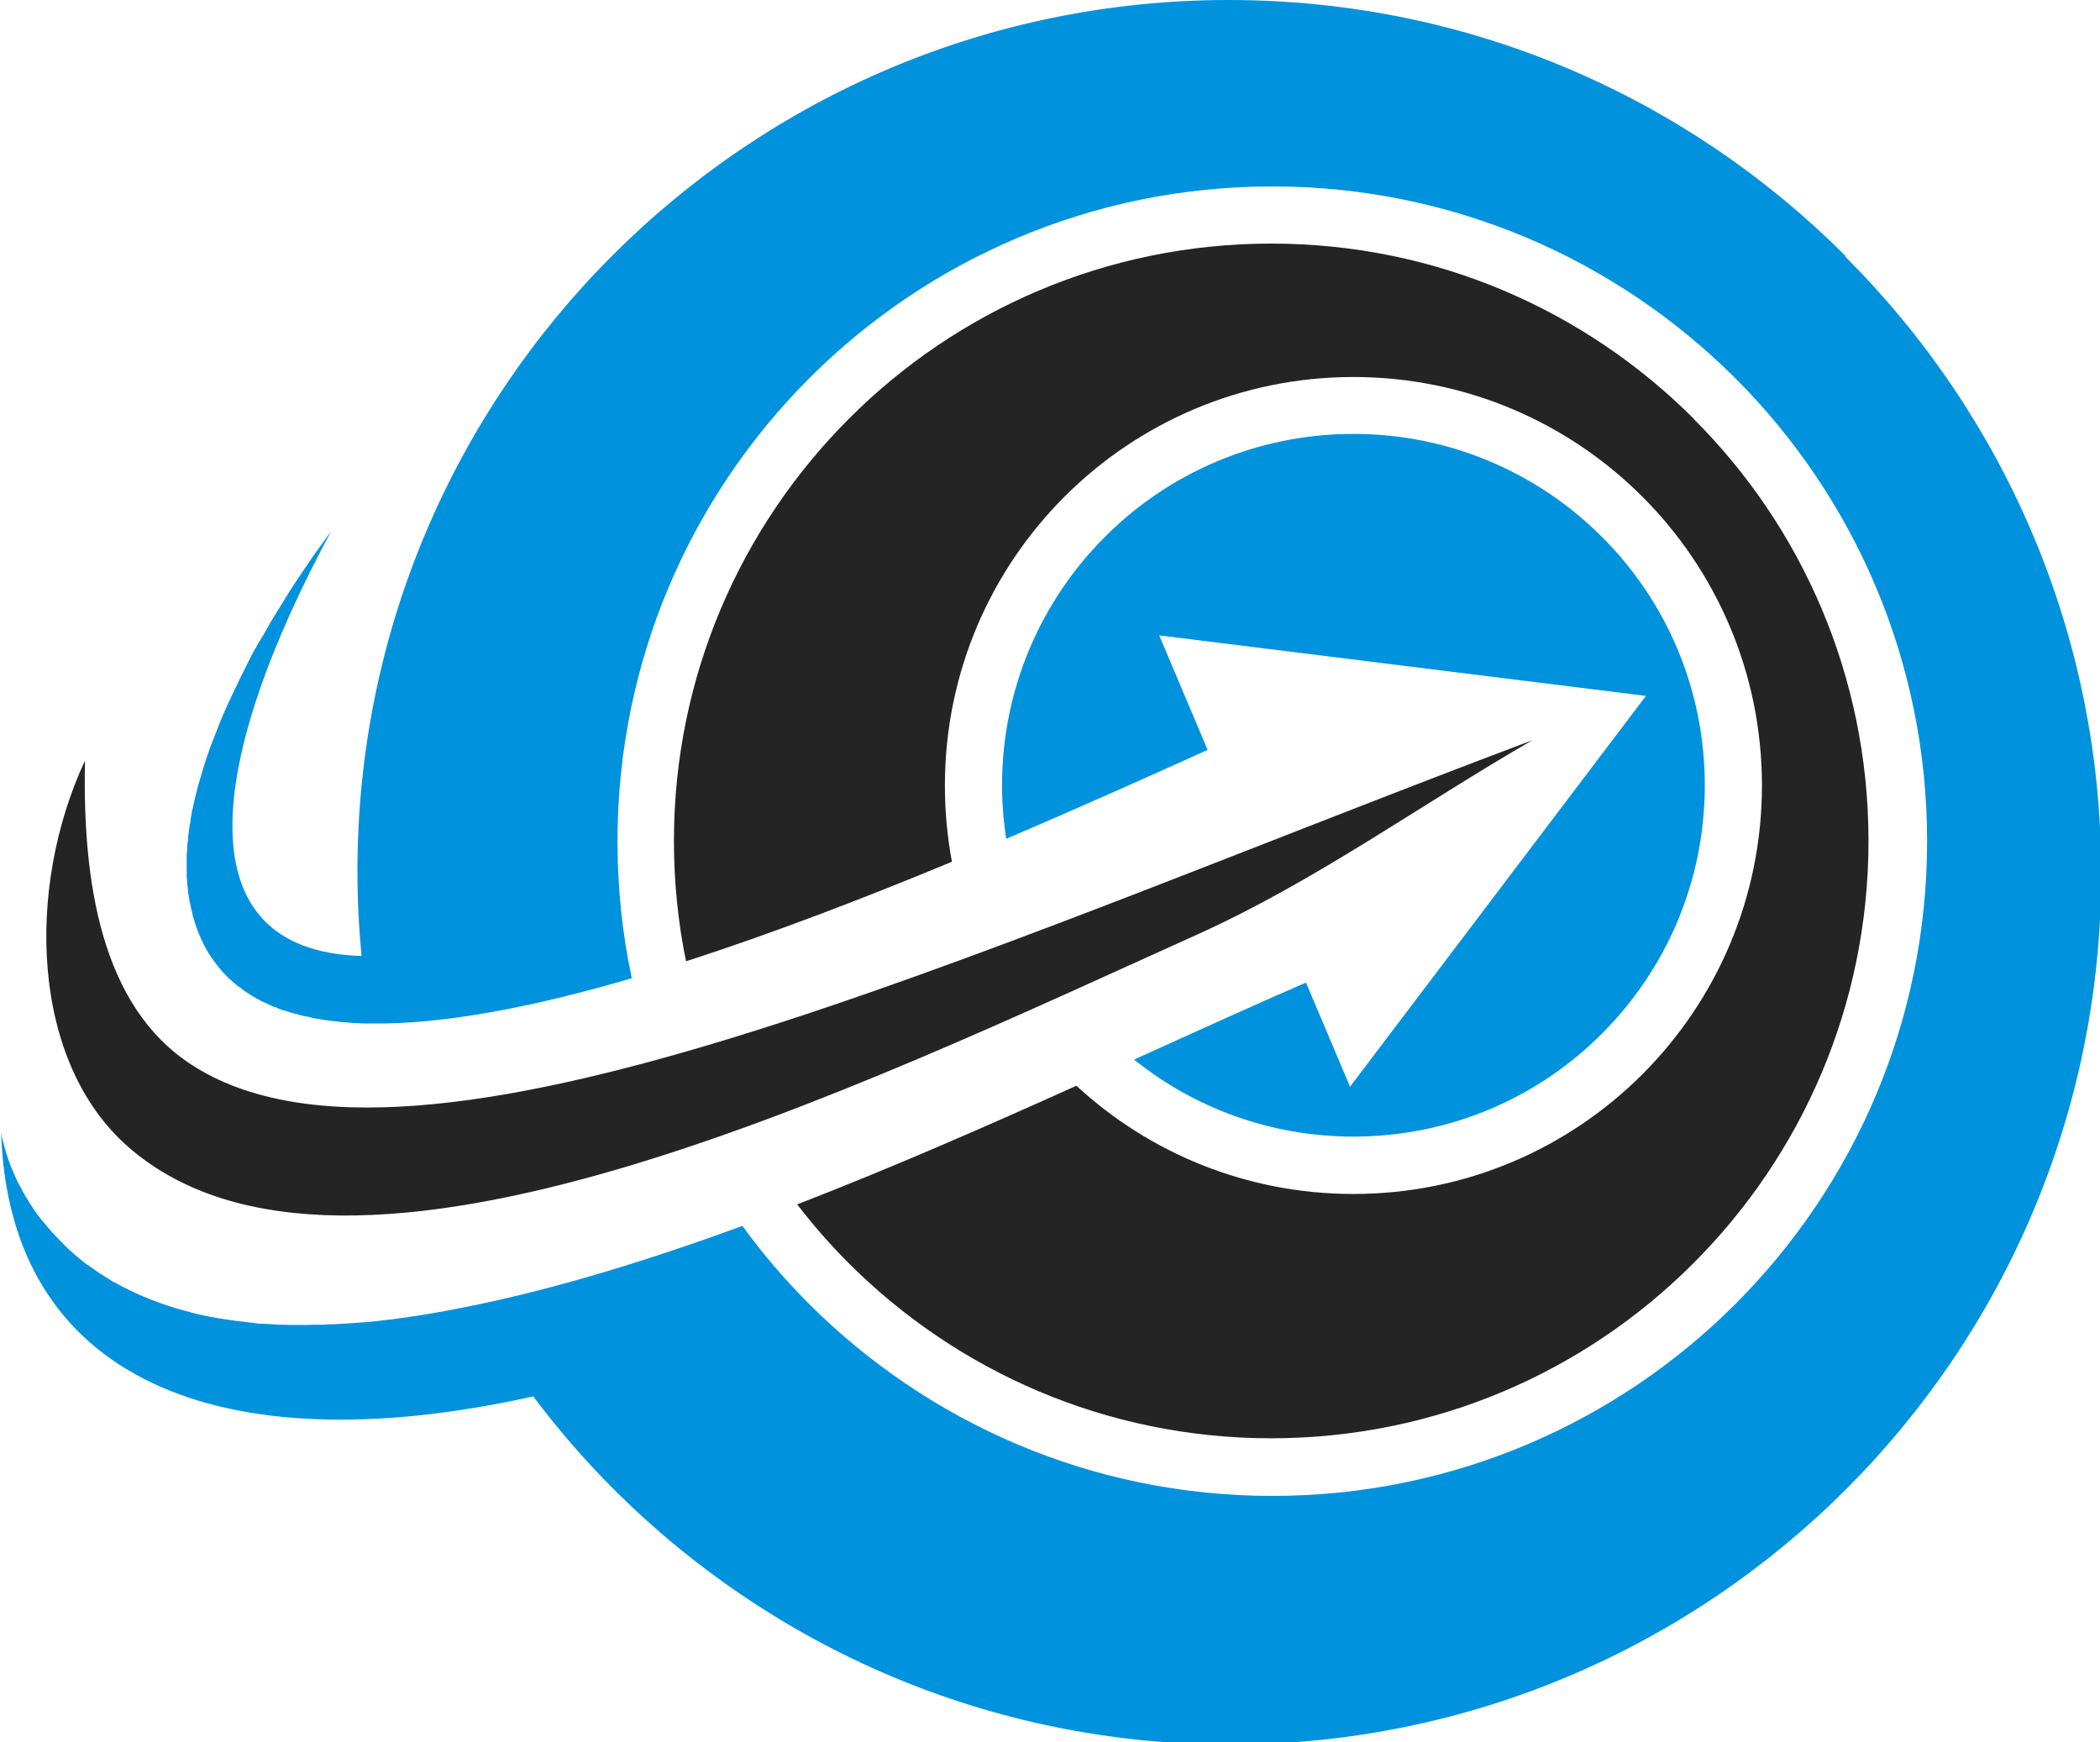
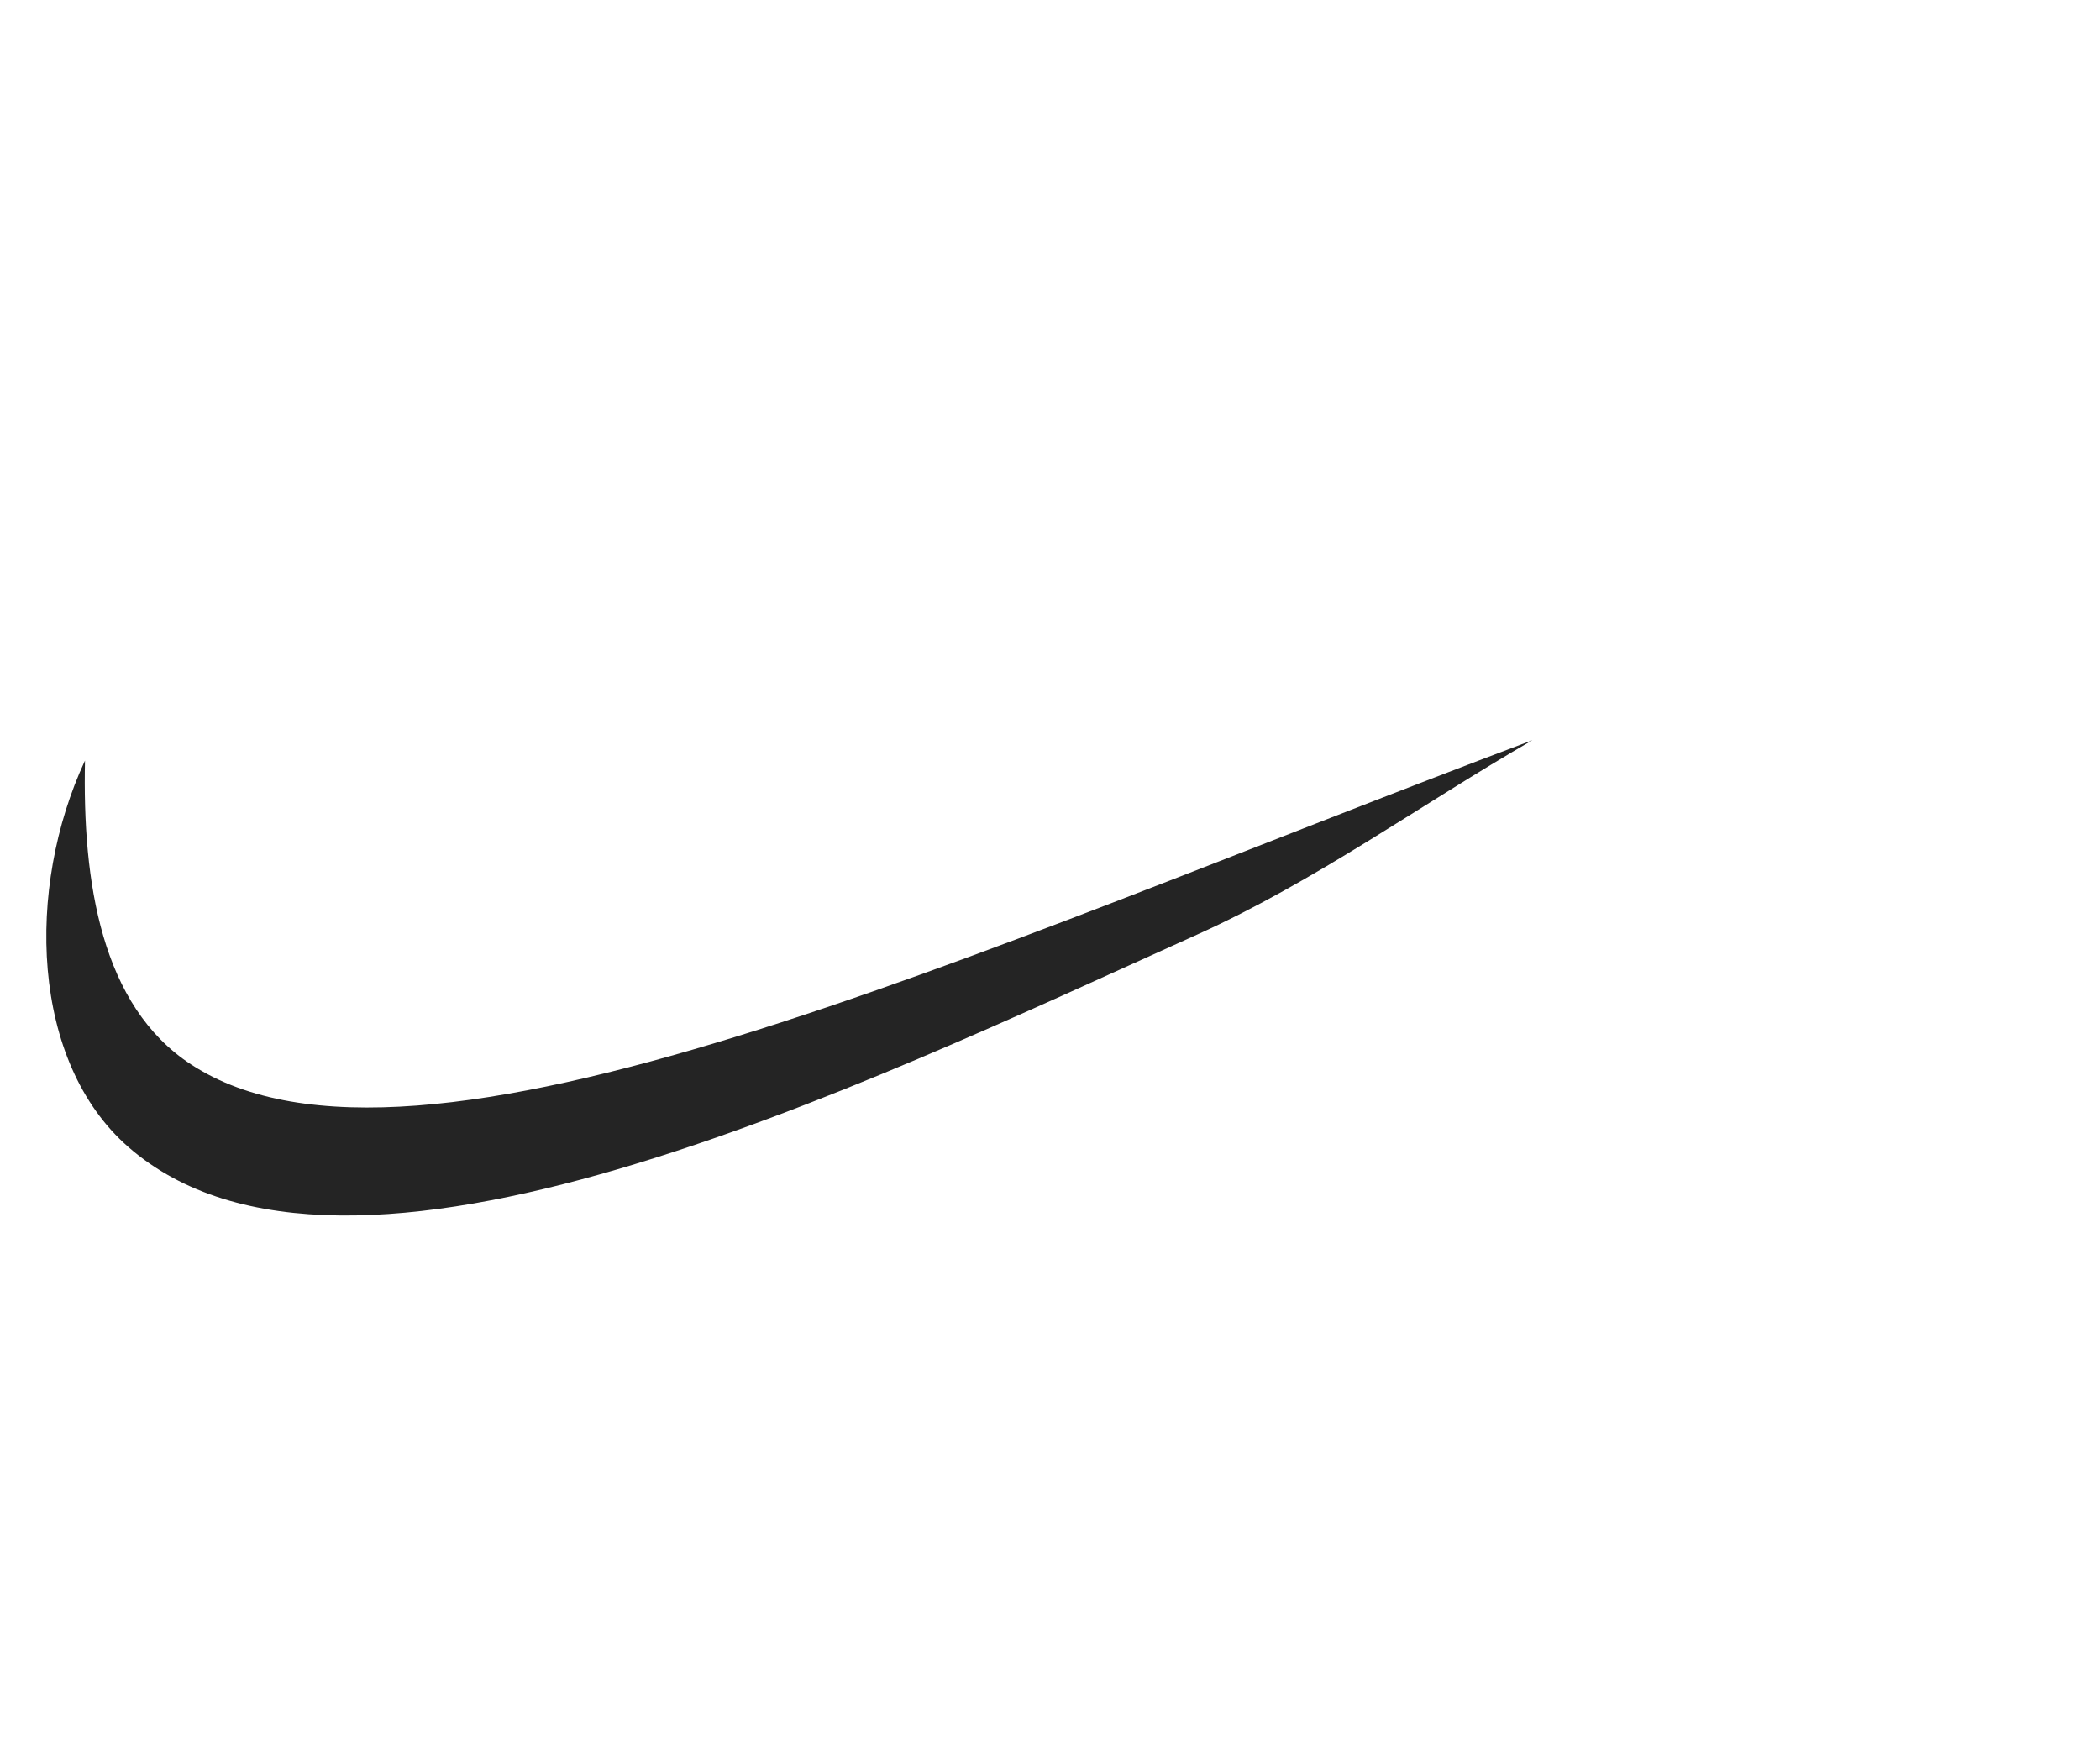
<svg xmlns="http://www.w3.org/2000/svg" id="Layer_2" data-name="Layer 2" width="86.72" height="71.96" viewBox="0 0 86.72 71.96">
  <defs>
    <style>
      .cls-1 {
        fill: #242424;
      }

      .cls-1, .cls-2 {
        fill-rule: evenodd;
      }

      .cls-2 {
        fill: #0092dd;
      }
    </style>
  </defs>
  <g id="Layer_1-2" data-name="Layer 1">
    <g>
-       <path class="cls-2" d="m66.15,22.17c-2.63-2.63-6.26-4.25-10.26-4.25s-7.64,1.62-10.26,4.25c-2.63,2.63-4.25,6.26-4.25,10.26,0,.75.06,1.49.17,2.21,2.94-1.25,5.77-2.52,8.32-3.67l-2-4.73,10.05,1.25,10.05,1.25-6.11,8.07-6.11,8.07-1.82-4.3c-2.15.93-4.54,2.02-7.1,3.18,2.48,1.99,5.63,3.18,9.06,3.18,4.01,0,7.64-1.62,10.26-4.25,2.63-2.63,4.25-6.25,4.25-10.26s-1.62-7.64-4.25-10.26Z" />
-       <path class="cls-1" d="m69.94,17.29c-4.46-4.46-10.63-7.23-17.44-7.23s-12.98,2.76-17.44,7.23c-4.46,4.46-7.23,10.63-7.23,17.44,0,1.7.17,3.36.5,4.97,3.59-1.16,7.34-2.6,10.98-4.11-.19-1.02-.29-2.07-.29-3.15,0-4.66,1.89-8.88,4.94-11.93,3.05-3.05,7.27-4.94,11.93-4.94s8.88,1.89,11.93,4.94c3.05,3.05,4.94,7.27,4.94,11.93s-1.89,8.88-4.94,11.93-7.27,4.94-11.93,4.94c-4.41,0-8.43-1.69-11.44-4.47-3.66,1.65-7.58,3.37-11.53,4.9.66.86,1.37,1.67,2.13,2.43,4.46,4.46,10.63,7.23,17.44,7.23s12.98-2.76,17.44-7.23c4.46-4.46,7.23-10.63,7.23-17.44s-2.76-12.98-7.23-17.44Z" />
-       <path class="cls-2" d="m76.18,10.54C69.67,4.03,60.68,0,50.74,0s-18.93,4.03-25.44,10.54c-6.51,6.51-10.54,15.51-10.54,25.44,0,1.18.06,2.35.17,3.5-7.46-.21-6.34-8.12-1.25-17.55l-.02.03c-.25.34-.5.69-.75,1.04h0s-.19.28-.19.28h0s-.19.28-.19.28l-.19.28-.18.27-.02.03-.18.28h0s-.18.29-.18.29l-.18.29-.17.28-.02.03-.14.23-.11.18-.1.18-.17.3-.15.25-.04.06-.14.25-.06.1-.12.22h0c-.05.11-.11.22-.16.32h0s-.08.17-.08.17l-.1.19-.09.18-.1.21-.07.15c-.05.11-.11.22-.16.33l-.07.15-.11.23-.07.16-.09.2-.07.16c-.05.11-.09.22-.14.33v.02s-.01.01-.01.01l-.03.08-.11.28-.05.13-.09.23-.06.15-.1.28-.02.06h0s-.02.06-.02.06c-.04.1-.07.2-.1.3l-.04.12-.08.26-.03.11-.08.27-.05.16c-.02.09-.05.18-.07.27l-.04.15-.05.22-.03.12c-.02.09-.04.19-.06.28l-.02.07c-.02.12-.04.23-.06.35v.09c-.03.08-.04.17-.05.25l-.02.13c-.01.09-.02.18-.03.26v.07c-.02.11-.03.23-.04.34v.1s-.02.23-.02.23v.12c0,.09,0,.17,0,.26v.07c0,.11,0,.22,0,.33v.07c0,.09.01.17.02.25v.11c.02.08.02.16.03.23v.08c.02.1.04.21.06.31v.07c.03.08.04.16.06.24l.02.1c.02.07.04.14.05.22l.02.08c.03.1.06.19.09.29l.02.07c.03.07.05.15.08.22l.04.1c.03.06.05.13.08.19l.04.09c.04.09.09.18.13.27l.02.03c.04.08.09.16.13.23l.05.08c.04.06.08.13.13.19l.05.07c.06.08.12.17.19.25.08.11.17.21.27.31h0c.09.1.19.2.29.28h0c.1.09.2.17.3.25h.02c.1.09.21.17.32.24h.01c.11.08.23.15.35.22h0s0,0,0,0h0c.12.07.24.13.37.19h.01c.12.06.25.12.37.17h.03c.13.06.25.11.39.15h.03c.13.05.26.09.4.13h.04c.14.05.27.08.41.11h.05c.14.04.29.07.43.1h.04c.15.03.29.05.44.07h.06c.15.03.3.04.45.06h.07c.15.02.3.03.45.04h.07c.16.01.32.02.48.02h.07c3.05.05,6.8-.68,10.85-1.87-.39-1.83-.59-3.72-.59-5.66,0-7.46,3.03-14.22,7.92-19.12,4.89-4.89,11.65-7.92,19.12-7.92s14.22,3.03,19.12,7.92c4.89,4.89,7.92,11.65,7.92,19.12s-3.03,14.22-7.92,19.12c-4.89,4.89-11.65,7.92-19.12,7.92s-14.22-3.03-19.12-7.92c-1-1-1.93-2.08-2.76-3.23-3.78,1.38-7.54,2.55-11.09,3.28h-.02c-.23.05-.46.1-.69.14l-.35.07c-.21.04-.42.07-.63.11l-.16.03c-.19.03-.38.06-.57.09l-.39.06c-.17.02-.33.04-.5.07l-.36.04c-.14.02-.29.03-.43.05-.15.02-.3.03-.46.04l-.39.03c-.16.01-.32.02-.48.03l-.31.02c-.17,0-.34.01-.5.02h-.31c-.19.01-.38.01-.56.01h-.22c-.18,0-.36,0-.54-.01h-.2c-.21-.02-.41-.03-.61-.04h-.18c-.19-.03-.37-.05-.56-.07l-.15-.02c-.21-.02-.41-.05-.62-.08l-.13-.02c-.2-.03-.39-.07-.59-.1l-.09-.02c-.21-.04-.42-.09-.62-.14l-.1-.03c-.2-.05-.39-.1-.58-.16l-.07-.02c-.2-.06-.4-.13-.6-.2l-.08-.03c-.19-.07-.38-.14-.56-.22l-.05-.02c-.19-.08-.39-.17-.57-.26l-.06-.03c-.19-.09-.37-.19-.55-.29h-.02c-.18-.12-.37-.23-.54-.34l-.05-.03c-.17-.12-.35-.24-.51-.36h-.02c-.17-.14-.33-.27-.5-.41l-.04-.04c-.16-.14-.32-.28-.47-.44h0s0,0,0,0c-.15-.15-.3-.31-.45-.47l-.04-.05c-.15-.17-.29-.34-.43-.51-.09-.11-.17-.23-.25-.34h0c-.08-.12-.15-.24-.23-.35v-.02c-.08-.11-.15-.22-.21-.34l-.03-.05c-.06-.11-.11-.22-.17-.32l-.04-.08c-.05-.1-.1-.21-.14-.31l-.05-.11c-.04-.09-.07-.18-.11-.27l-.06-.16c-.03-.08-.06-.16-.08-.24-.02-.07-.04-.13-.06-.2-.02-.07-.04-.14-.06-.2-.02-.09-.05-.18-.07-.27l-.03-.13v-.06s-.02,0-.02,0c.36,9.96,8.83,13.73,21.97,10.81,1.02,1.36,2.13,2.64,3.33,3.84,6.51,6.51,15.51,10.54,25.44,10.54s18.93-4.03,25.44-10.54c6.51-6.51,10.54-15.51,10.54-25.44s-4.03-18.93-10.54-25.44Z" />
      <path class="cls-1" d="m3.51,31.41c-2.46,5.28-2.24,12.44,1.79,15.96,9,7.86,30.19-2.49,44.13-8.77,4.86-2.19,9.23-5.36,13.85-8.03-23.16,8.72-46.09,19.47-55.39,13.39-3.71-2.42-4.49-7.53-4.38-12.55Z" />
    </g>
  </g>
</svg>